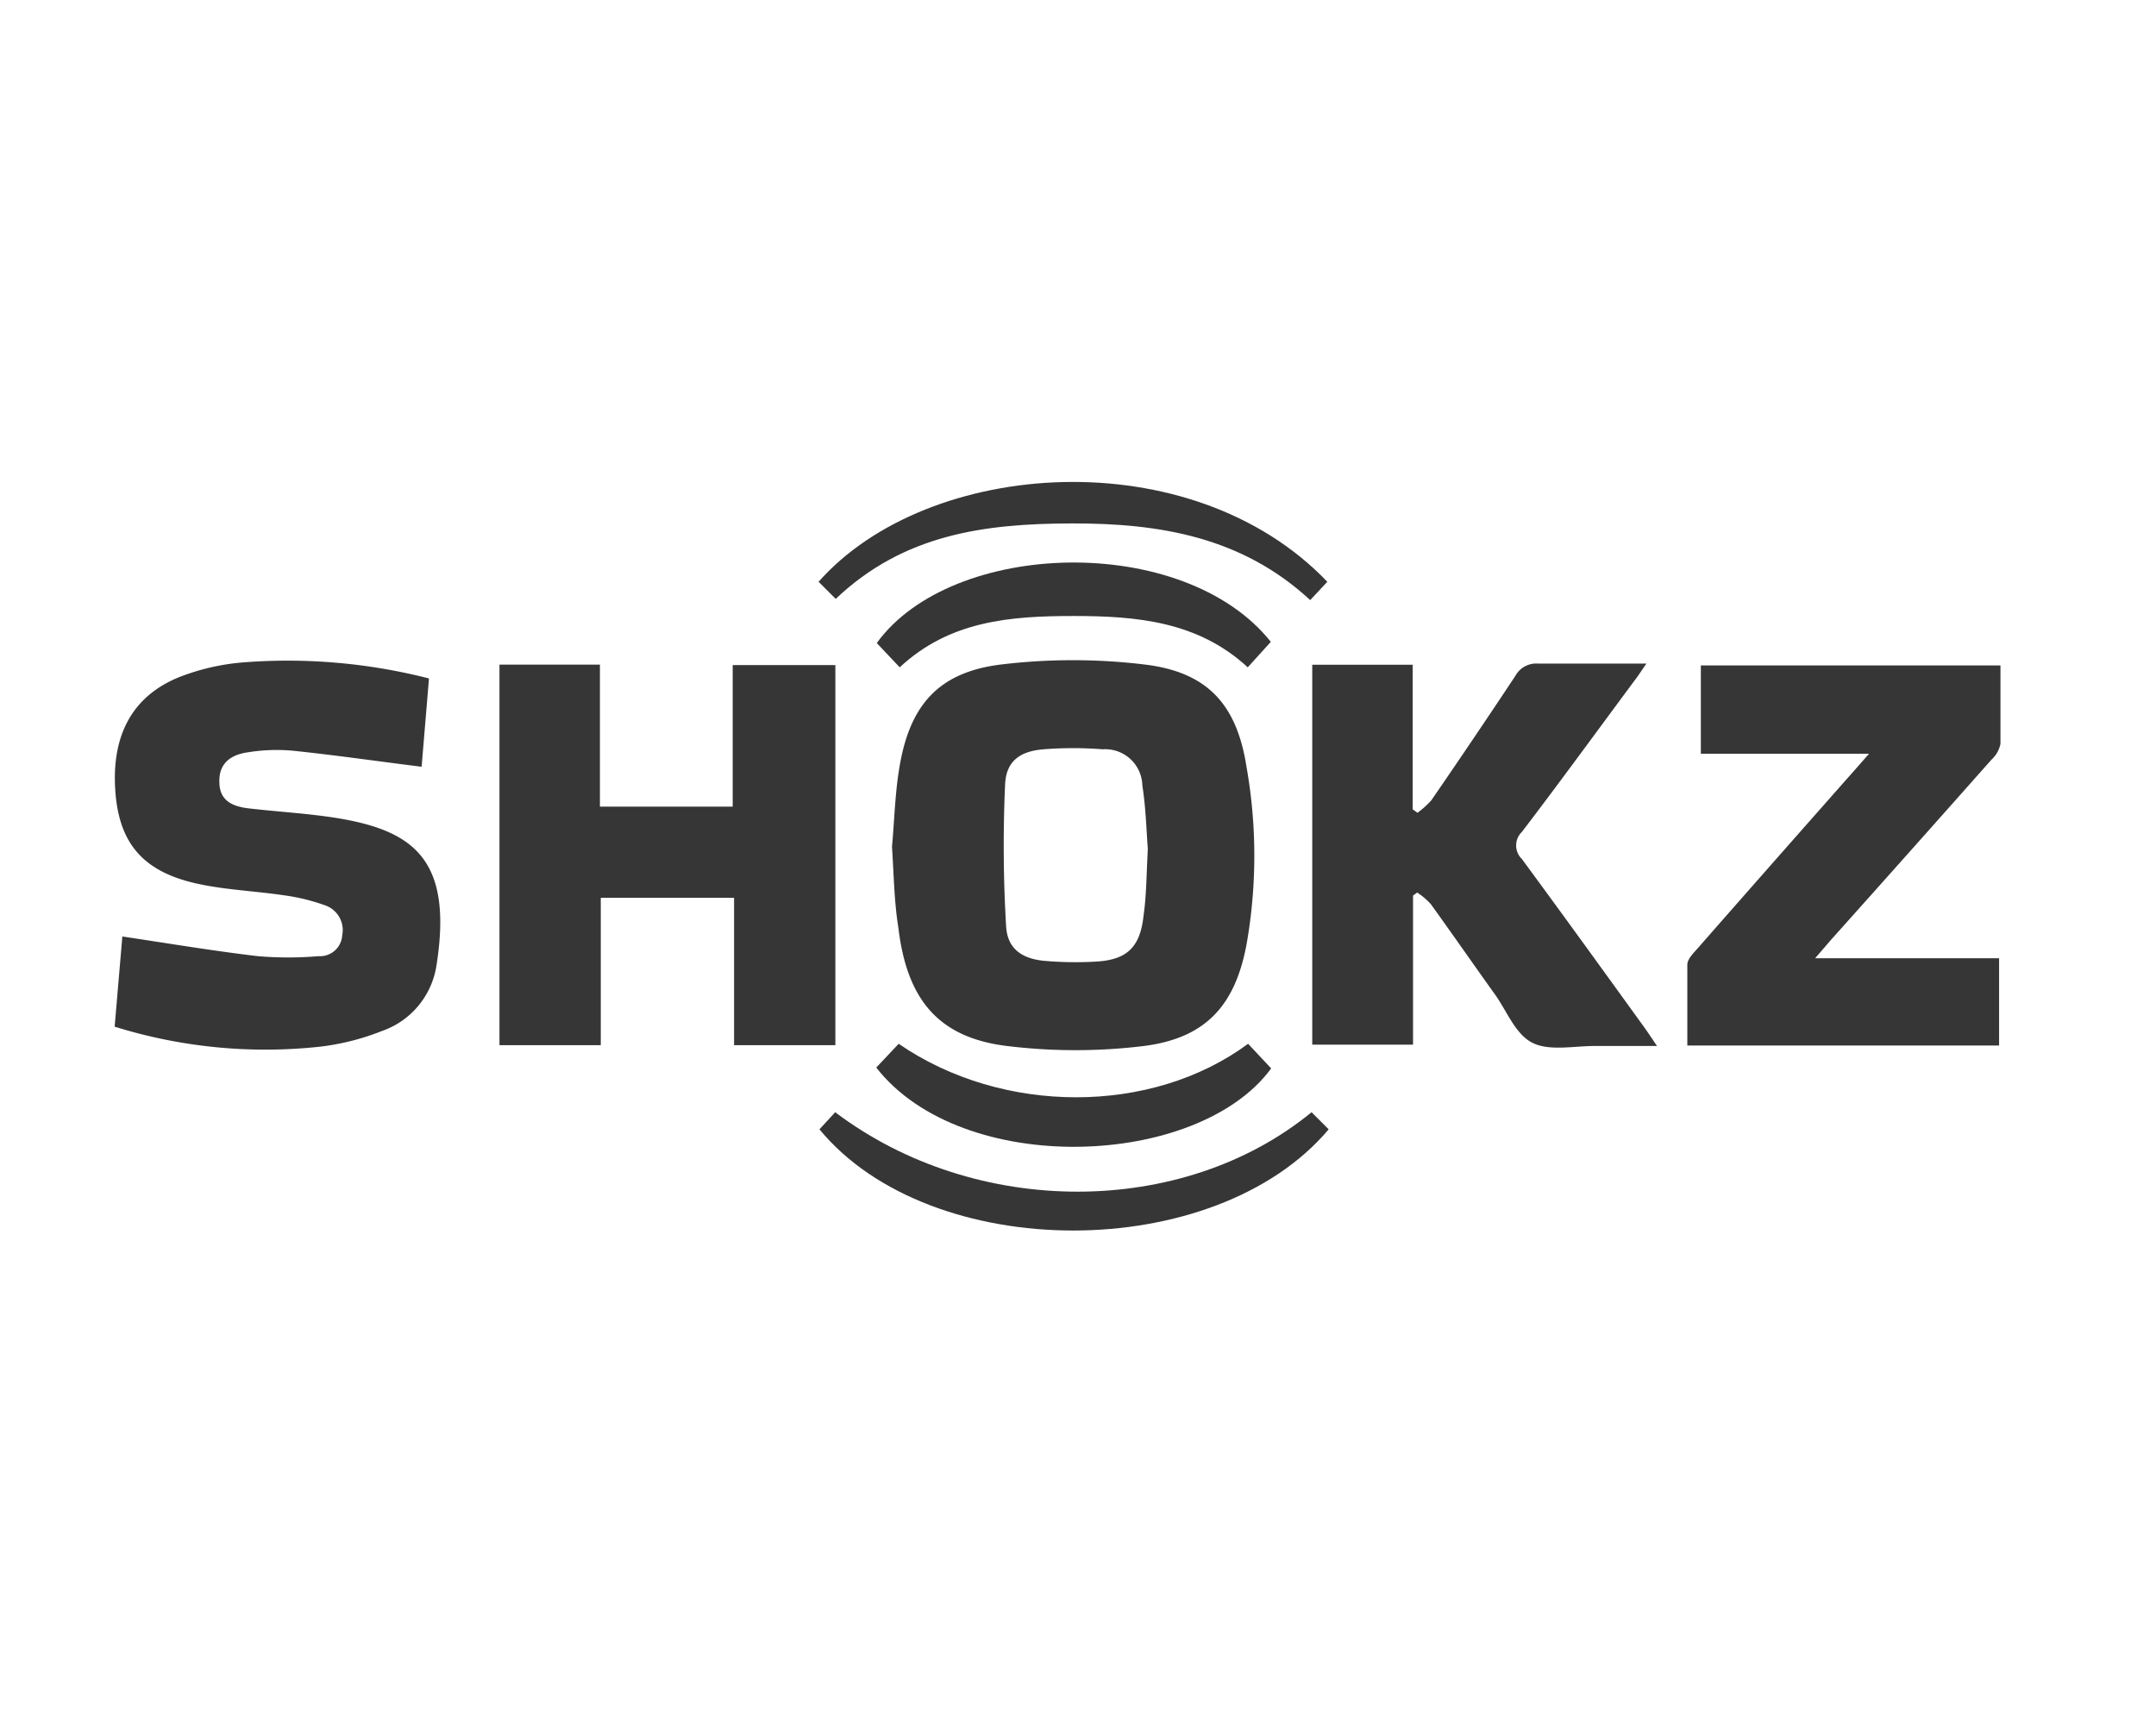
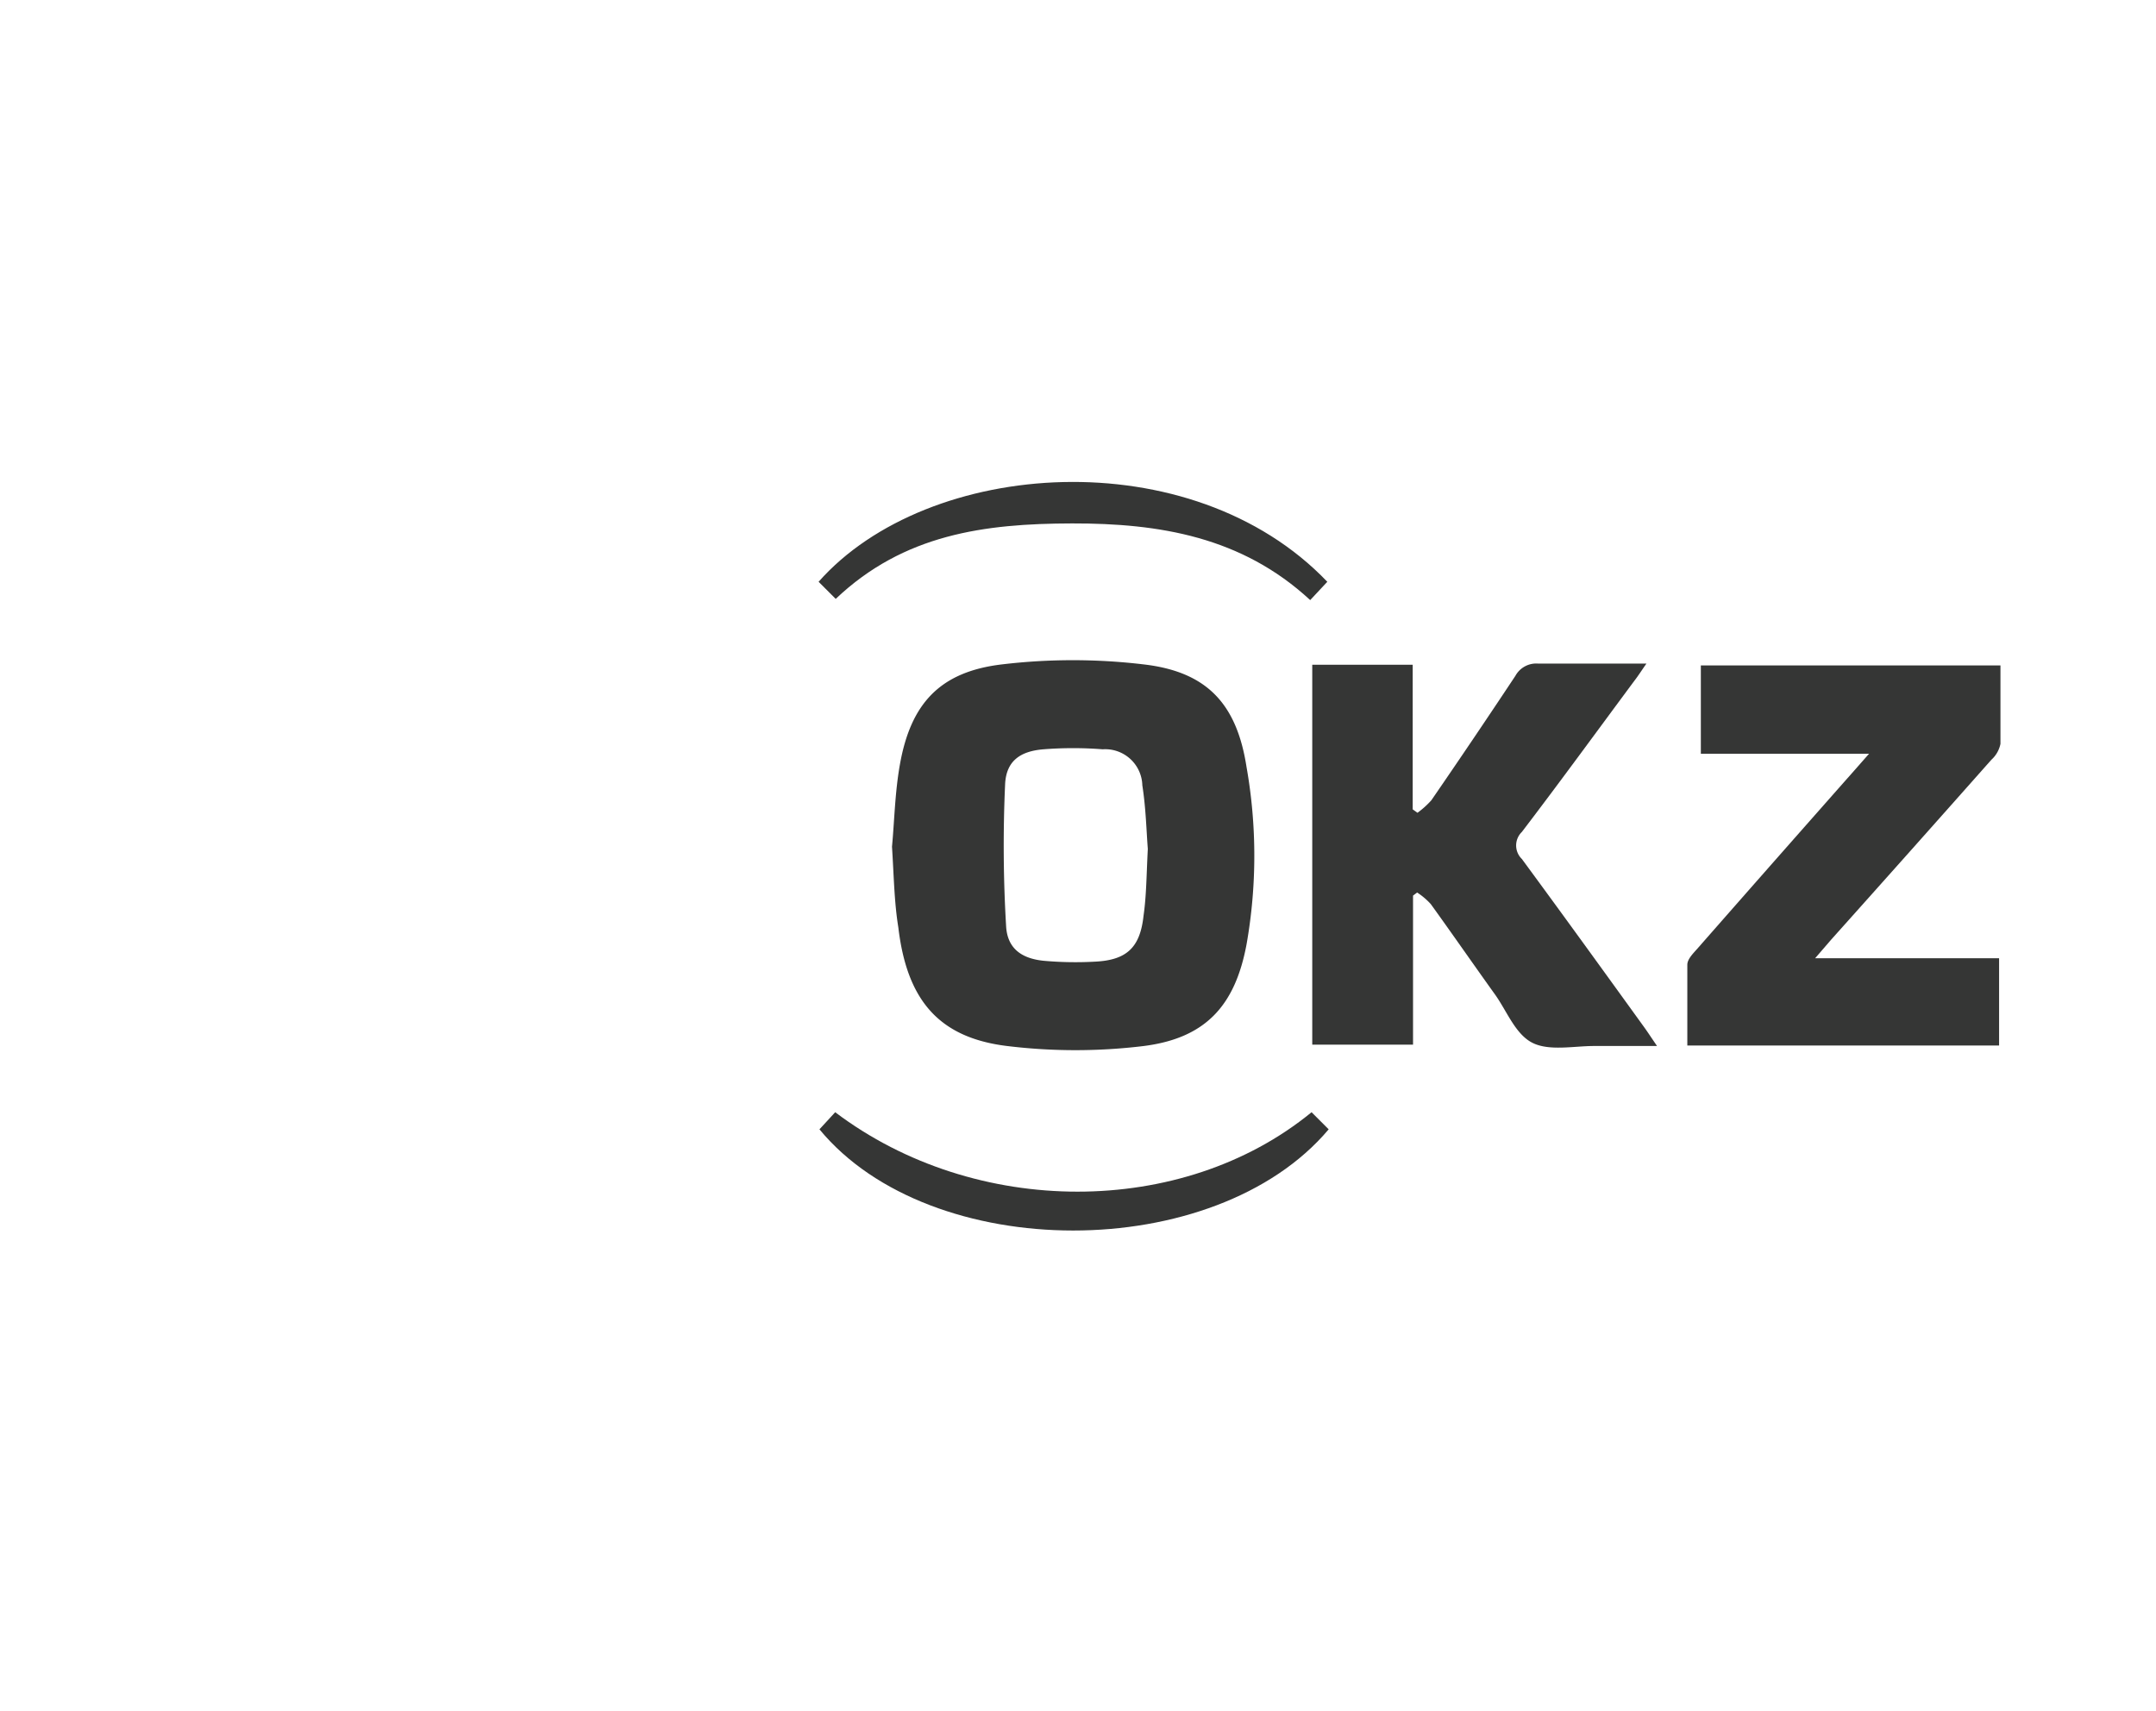
<svg xmlns="http://www.w3.org/2000/svg" id="Layer_1" data-name="Layer 1" viewBox="0 0 126 100">
  <defs>
    <style>.cls-1{fill:#fff;}.cls-2{fill:#353635;}</style>
  </defs>
  <title>Shokz</title>
-   <rect class="cls-1" width="126" height="100" />
  <path class="cls-2" d="M52.13,49.48c.14-1.48.17-3.16.46-4.79.63-3.57,2.34-5.43,5.95-5.86a35,35,0,0,1,8.31,0c3.69.43,5.43,2.31,6,6a29.79,29.79,0,0,1,0,10.36c-.67,3.6-2.41,5.48-6,5.94a33,33,0,0,1-8,0c-4-.49-5.85-2.7-6.35-6.93C52.26,52.73,52.24,51.2,52.13,49.48Zm14.95.13c-.08-1-.11-2.37-.32-3.71a2.17,2.17,0,0,0-2.32-2.11,22.08,22.08,0,0,0-3.45,0c-1.39.11-2.19.7-2.25,2.05a79.46,79.46,0,0,0,.06,8.31c.08,1.28.9,1.87,2.2,2a20.71,20.71,0,0,0,3,.05c1.85-.09,2.63-.83,2.83-2.68C67,52.34,67,51.15,67.08,49.61Z" transform="translate(0 0)" />
-   <path class="cls-2" d="M29.19,38.84h5.87v8.3h7.76V38.87h6V61.08H42.9V52.47H35.11v8.61H29.19Z" transform="translate(0 0)" />
-   <path class="cls-2" d="M6.7,60l.45-5.27c2.68.4,5.29.84,7.92,1.15a21.07,21.07,0,0,0,3.55,0A1.3,1.3,0,0,0,20,54.66,1.53,1.53,0,0,0,19,52.91a11.7,11.7,0,0,0-2.35-.58c-1.68-.25-3.39-.32-5-.66C8.45,51,7,49.38,6.75,46.36c-.28-3.39,1-5.77,3.91-6.86a13.19,13.19,0,0,1,3.57-.79,33.33,33.33,0,0,1,10.84.94l-.43,5.16c-2.57-.32-5.05-.68-7.55-.94a10.56,10.56,0,0,0-2.63.1c-1.15.17-1.67.79-1.64,1.73,0,1.1.78,1.43,1.69,1.54,1.79.21,3.6.3,5.37.6,4.35.75,6.59,2.48,5.63,8.57a4.82,4.82,0,0,1-3.18,3.84,14.34,14.34,0,0,1-3.63.92A29.59,29.59,0,0,1,6.7,60Z" transform="translate(0 0)" />
  <path class="cls-2" d="M76.69,38.85h5.87V47.3l.28.2a5.19,5.19,0,0,0,.81-.73q2.49-3.62,4.91-7.27a1.39,1.39,0,0,1,1.32-.72c2,0,4.08,0,6.34,0-.3.43-.49.73-.7,1-2.19,2.95-4.35,5.92-6.58,8.84a1.1,1.1,0,0,0,0,1.58c2.4,3.26,4.77,6.54,7.14,9.82.21.29.41.6.76,1.11-1.36,0-2.52,0-3.69,0s-2.62.31-3.6-.19-1.47-1.81-2.15-2.78c-1.27-1.77-2.51-3.56-3.78-5.32a4.05,4.05,0,0,0-.8-.68l-.24.18v8.71H76.69Z" transform="translate(0 0)" />
  <path class="cls-2" d="M106.08,56h10.75V61.1H98.61c0-1.61,0-3.17,0-4.72,0-.32.33-.65.57-.92q4.58-5.22,9.17-10.41l.88-1H99.4V38.89h17.51c0,1.54,0,3.07,0,4.58a1.7,1.7,0,0,1-.53.93q-4.66,5.26-9.36,10.51Z" transform="translate(0 0)" />
  <path class="cls-2" d="M47.89,66l.92-1C57,71.19,69.1,71.19,76.65,65l1,1C71,73.89,54.39,73.88,47.89,66Z" transform="translate(0 0)" />
-   <path class="cls-2" d="M74.27,37.51,72.92,39c-2.91-2.69-6.5-3-10.18-3s-7.23.27-10.16,3l-1.34-1.42C55.63,31.52,69.17,31.12,74.27,37.51Z" transform="translate(0 0)" />
-   <path class="cls-2" d="M51.21,62.39,52.52,61c6.06,4.17,14.79,4.17,20.42,0l1.35,1.44C70,68.29,56.23,68.82,51.21,62.39Z" transform="translate(0 0)" />
  <path class="cls-2" d="M48.84,35l-1-1c6.39-7.23,21.79-8.31,29.73,0l-1,1.07c-4-3.7-8.81-4.49-13.92-4.48S52.82,31.22,48.84,35Z" transform="translate(0 0)" />
</svg>